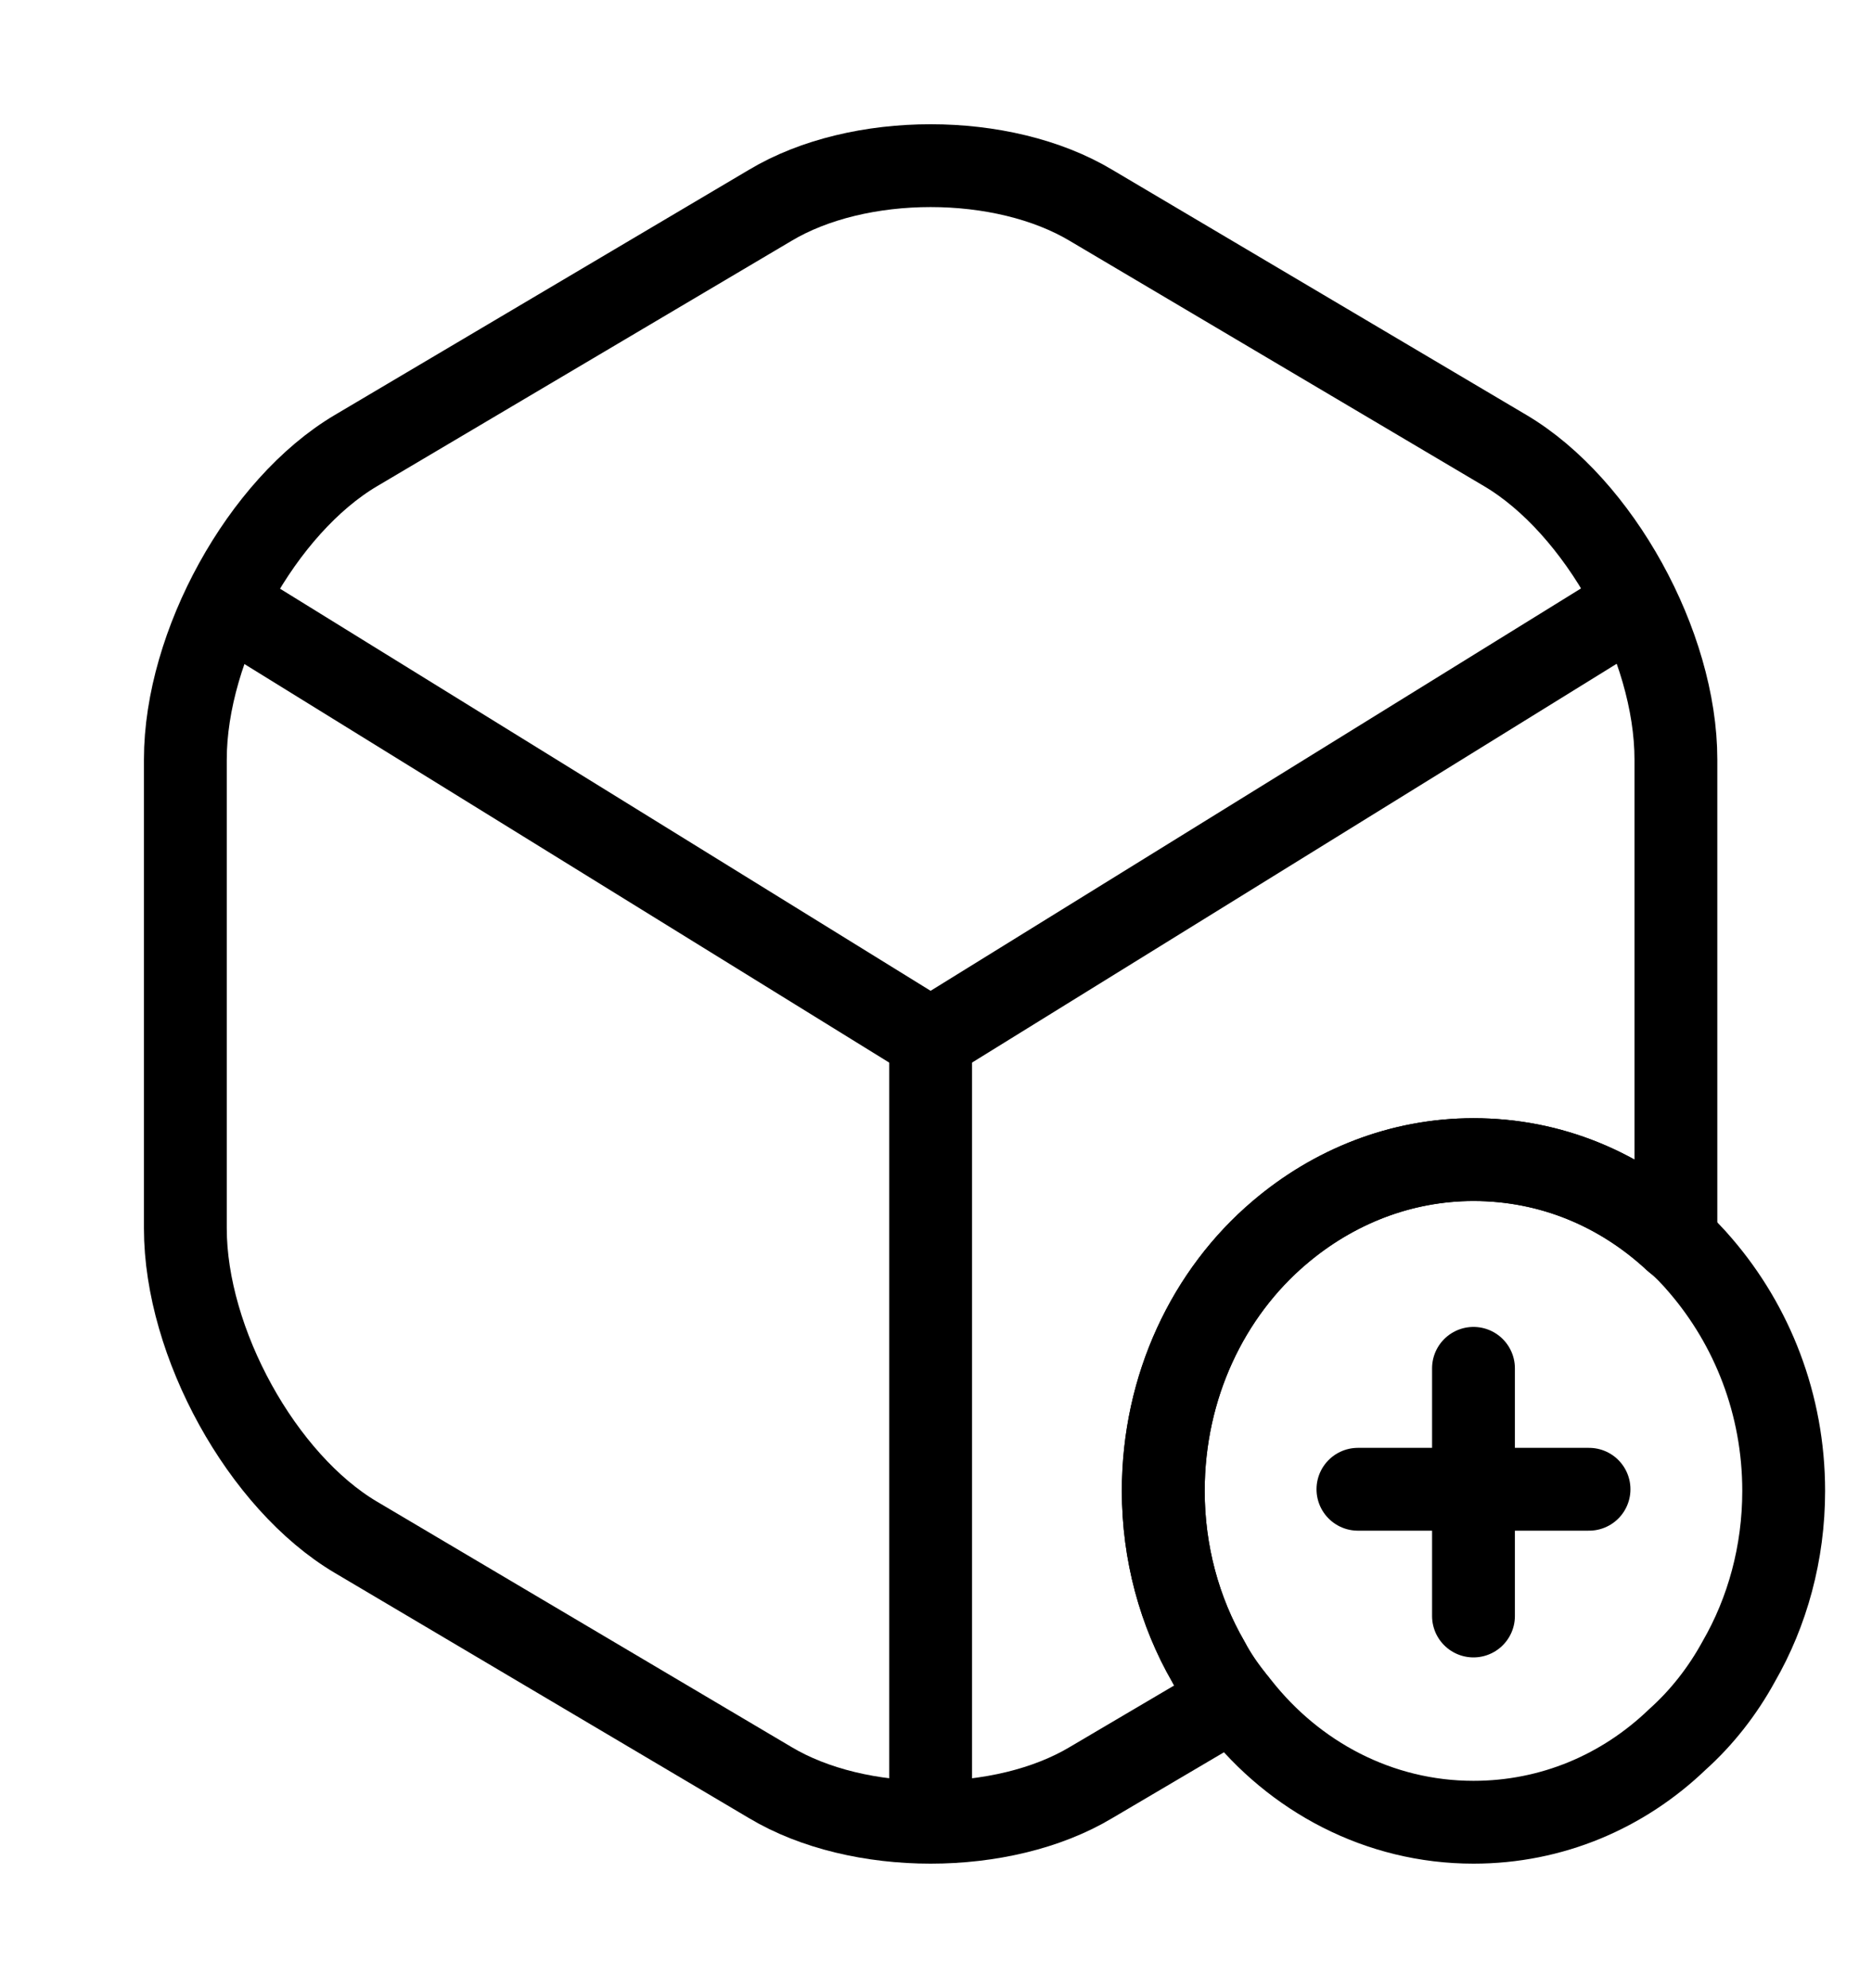
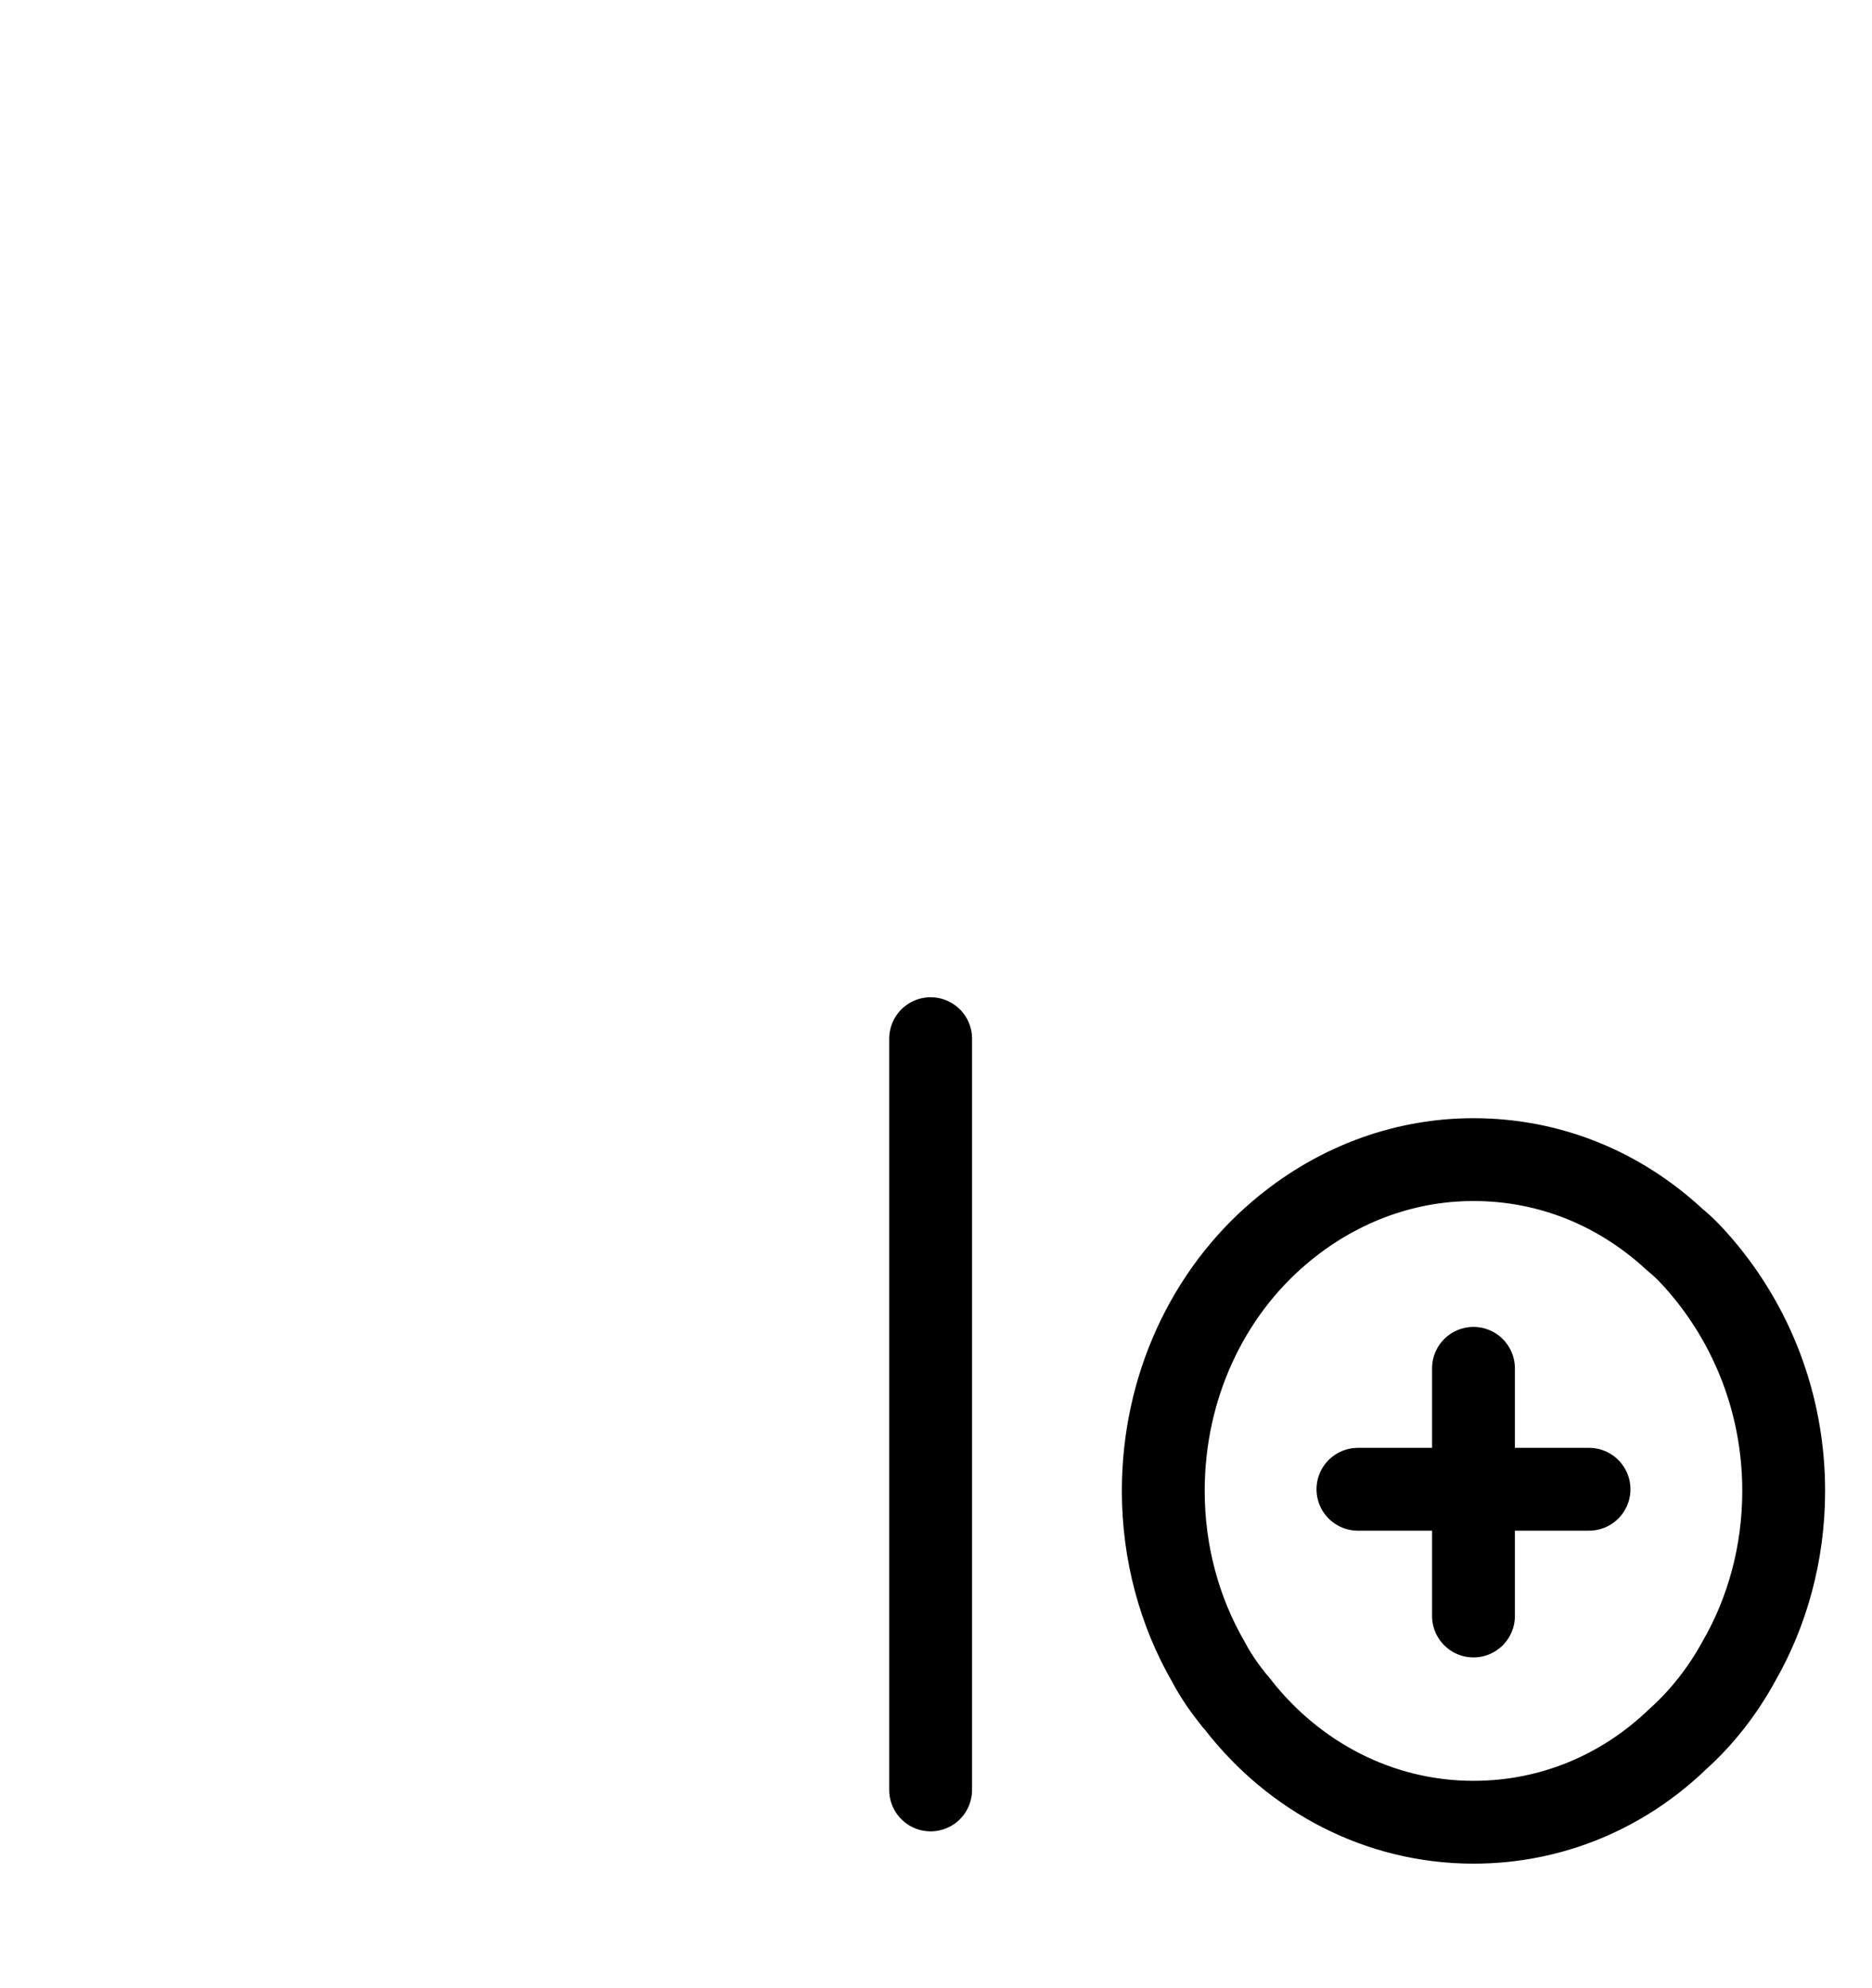
<svg xmlns="http://www.w3.org/2000/svg" width="113" height="120" viewBox="0 0 113 120" fill="none">
  <path d="M107.669 90C107.669 93.75 106.686 97.3 104.954 100.3C103.971 102.1 102.707 103.7 101.256 105C97.979 108.15 93.672 110 88.944 110C83.233 110 78.13 107.25 74.76 102.95C74.666 102.8 74.525 102.7 74.432 102.55C73.87 101.85 73.355 101.1 72.934 100.3C71.202 97.3 70.219 93.75 70.219 90C70.219 83.7 72.934 78.05 77.241 74.4C80.471 71.65 84.543 70 88.944 70C93.625 70 97.838 71.8 101.115 74.85C101.677 75.3 102.192 75.85 102.66 76.4C105.75 80 107.669 84.75 107.669 90Z" stroke="black" stroke-width="5" stroke-miterlimit="10" stroke-linecap="round" stroke-linejoin="round" />
  <path d="M95.919 89.9H81.969" stroke="black" stroke-width="5" stroke-miterlimit="10" stroke-linecap="round" stroke-linejoin="round" />
  <path d="M88.944 82.6V97.55" stroke="black" stroke-width="5" stroke-miterlimit="10" stroke-linecap="round" stroke-linejoin="round" />
-   <path d="M14.84 37.2L56.175 62.75L97.23 37.35" stroke="black" stroke-width="5" stroke-linecap="round" stroke-linejoin="round" />
  <path d="M56.176 108.05V62.7" stroke="black" stroke-width="5" stroke-linecap="round" stroke-linejoin="round" />
-   <path d="M101.163 45.85V74.15C101.163 74.4 101.163 74.6 101.116 74.85C97.839 71.8 93.626 70 88.945 70C84.544 70 80.471 71.65 77.241 74.4C72.934 78.05 70.219 83.7 70.219 90C70.219 93.75 71.202 97.3 72.934 100.3C73.356 101.1 73.871 101.85 74.433 102.55L65.866 107.6C60.529 110.8 51.822 110.8 46.485 107.6L21.487 92.8C15.823 89.45 11.188 81.05 11.188 74.15V45.85C11.188 38.95 15.823 30.55 21.487 27.2L46.485 12.4C51.822 9.2 60.529 9.2 65.866 12.4L90.864 27.2C96.528 30.55 101.163 38.95 101.163 45.85Z" stroke="black" stroke-width="5" stroke-linecap="round" stroke-linejoin="round" />
</svg>